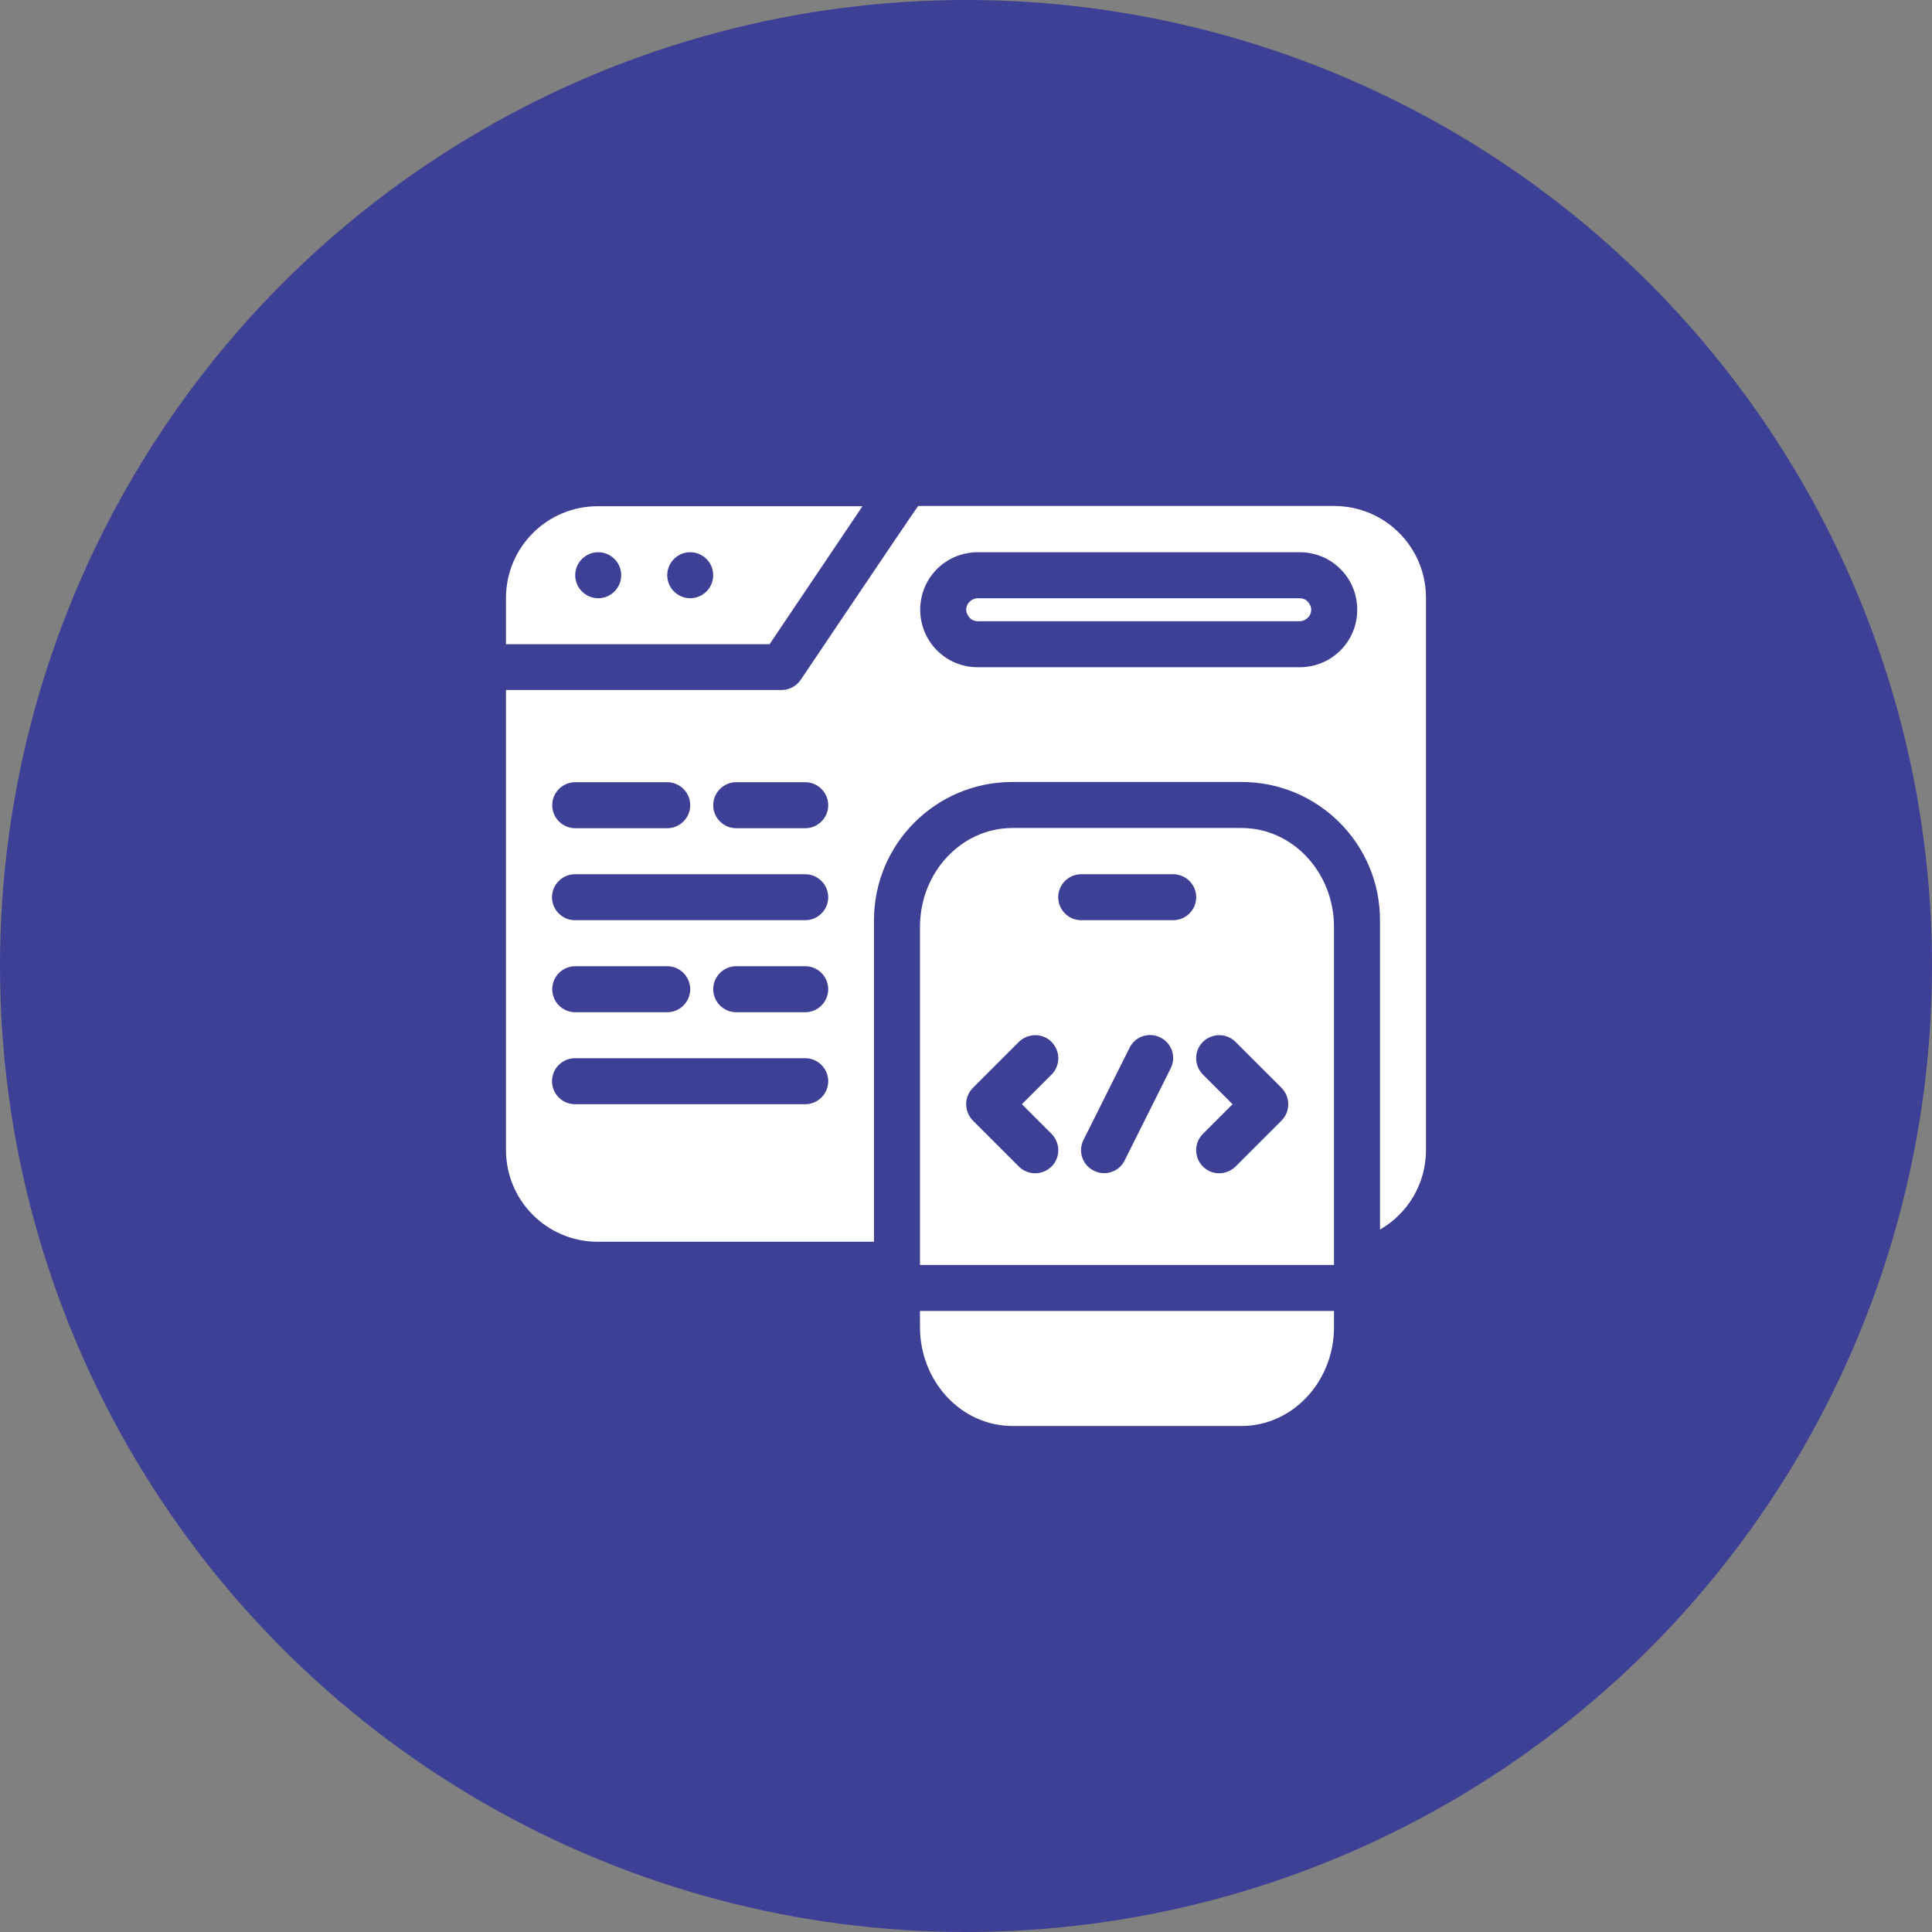
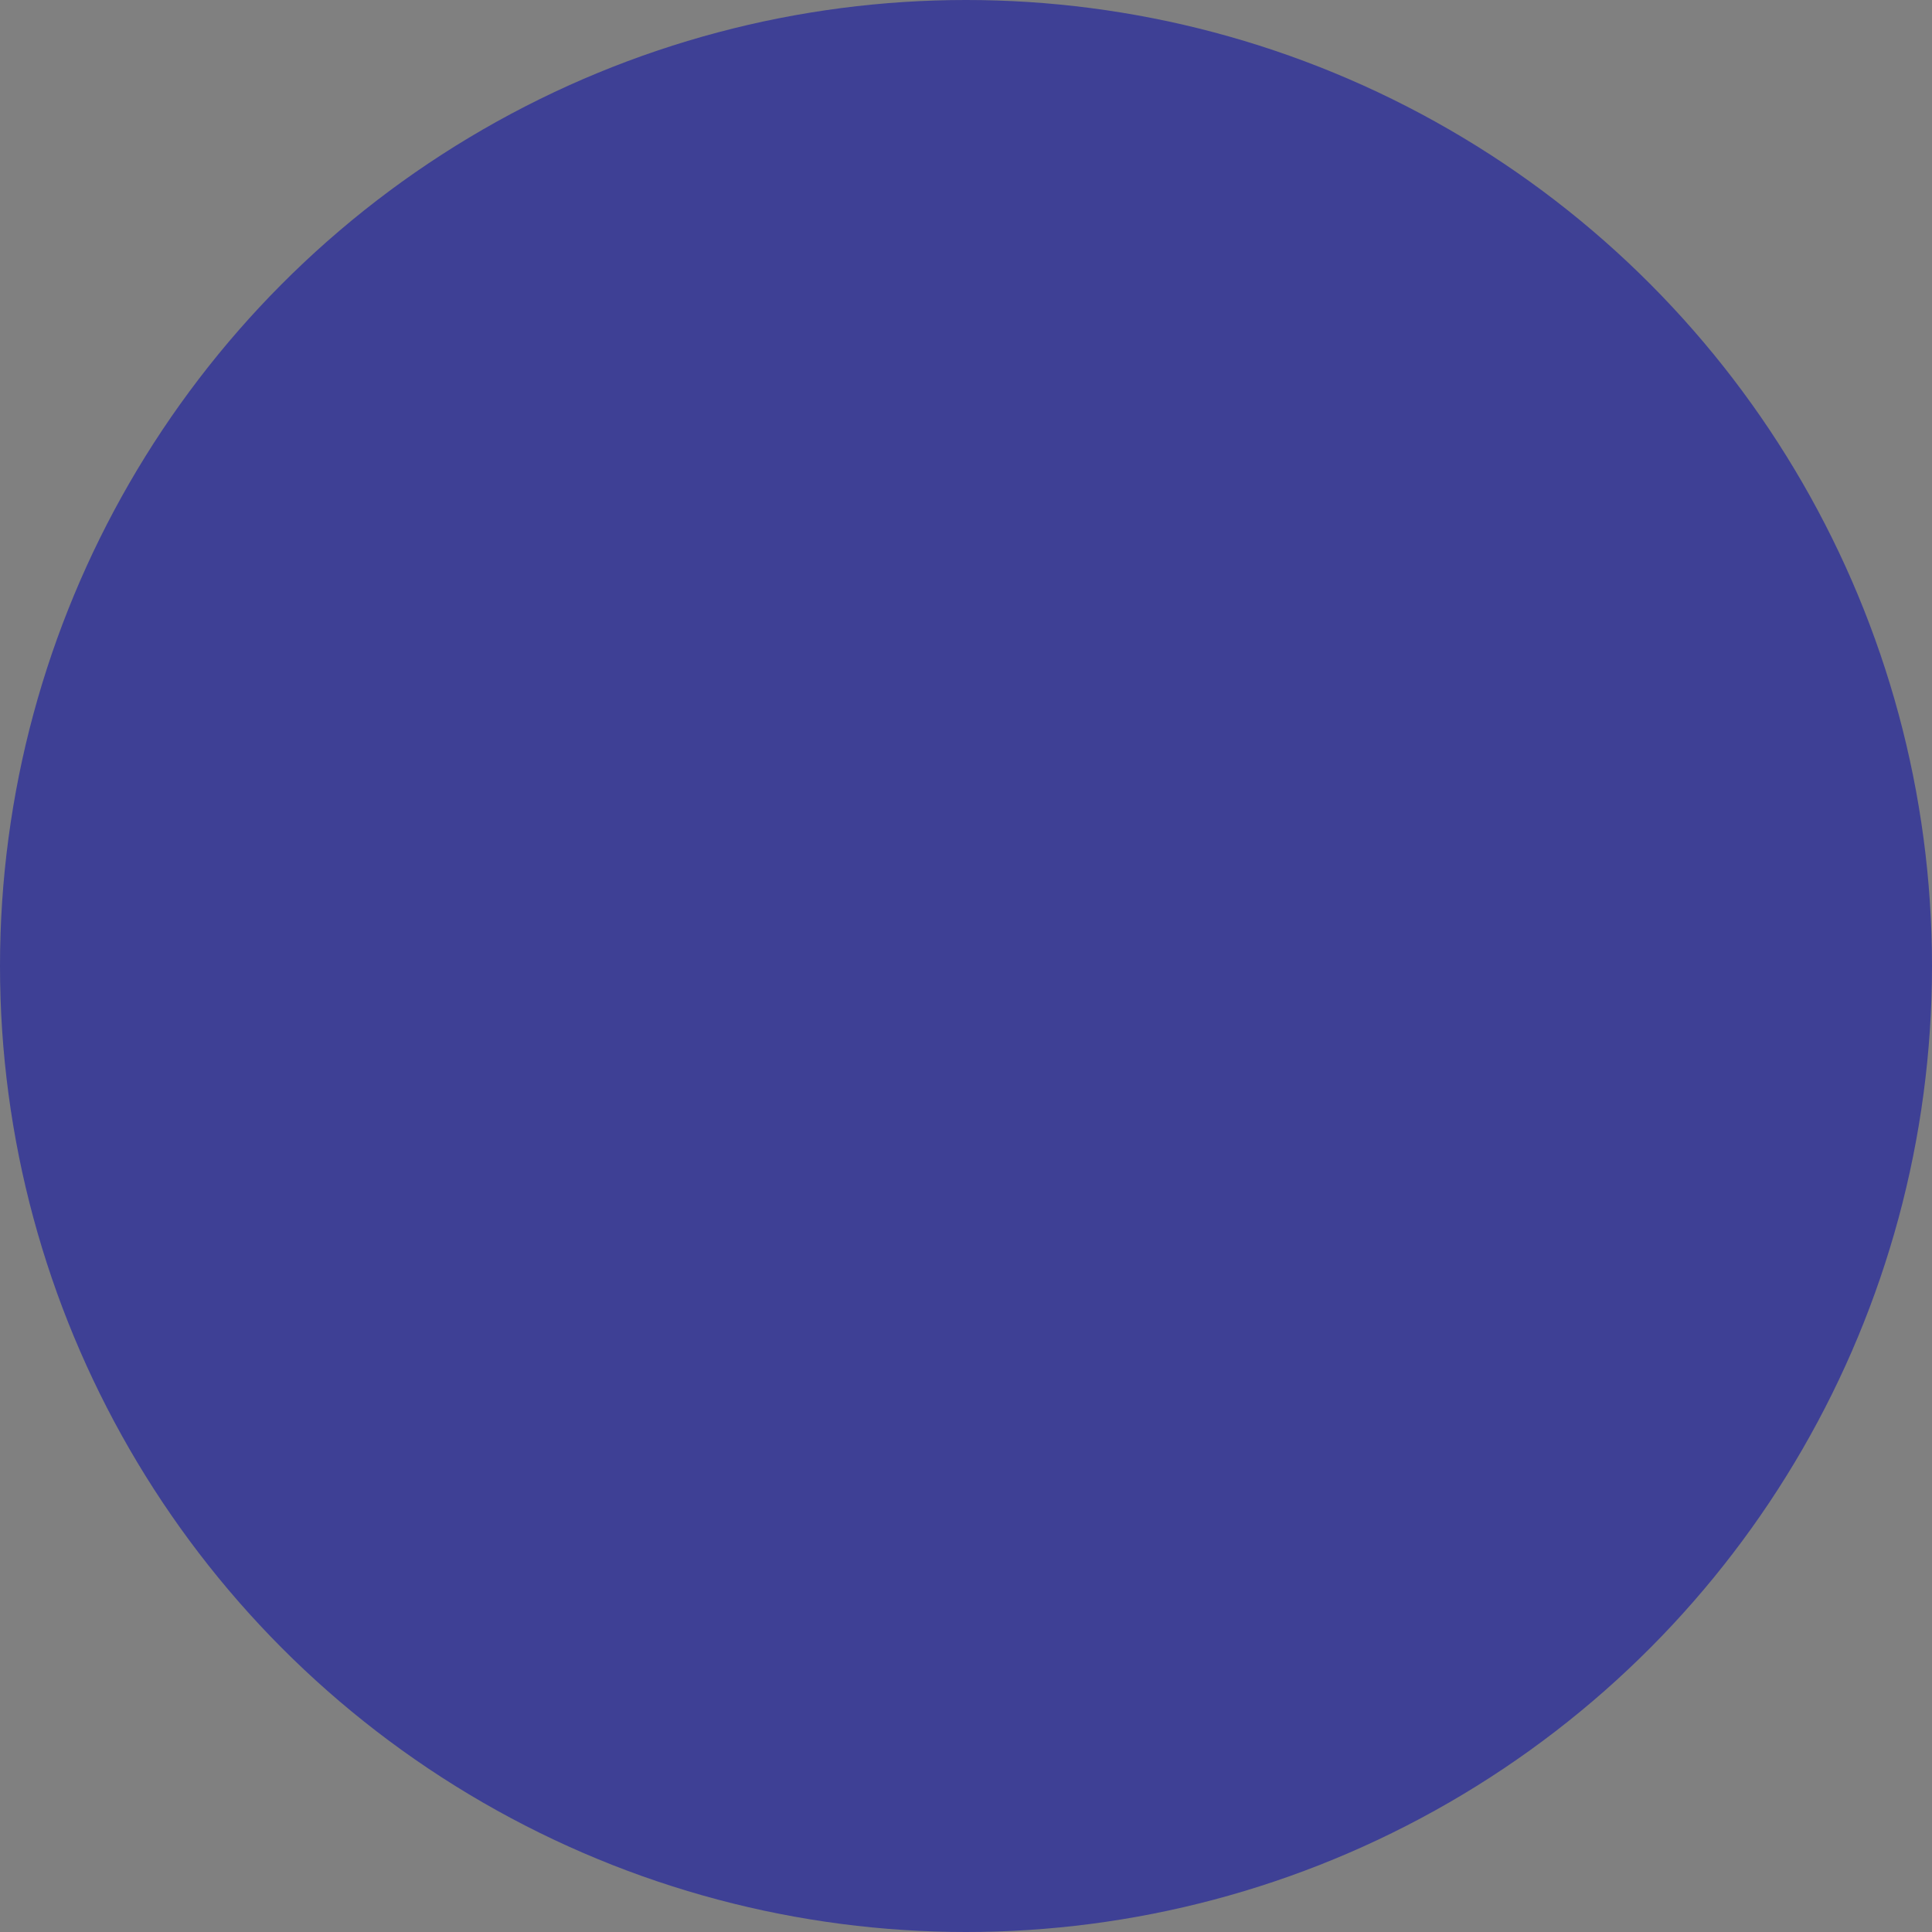
<svg xmlns="http://www.w3.org/2000/svg" width="70" height="70" viewBox="0 0 70 70" fill="none">
  <rect x="0" y="0" width="70" height="70" fill="#808080" stroke="none" />
  <circle cx="35" cy="35" r="35" fill="#3E4095" />
-   <path fill-rule="evenodd" clip-rule="evenodd" d="M48.333 47.5H33.333V48.083C33.333 50.058 34.833 51.666 36.683 51.666H44.983C46.833 51.666 48.333 50.058 48.333 48.083V47.5ZM33.333 45.833H48.333V33.583C48.333 31.608 46.833 30 44.983 30H36.683C34.833 30 33.333 31.608 33.333 33.583V45.833ZM31.666 44.991V33.341C31.666 30.575 33.908 28.333 36.675 28.333H44.991C47.758 28.333 50 30.575 50 33.341V44.55C51 43.975 51.666 42.9 51.666 41.666V21.658C51.666 19.825 50.183 18.333 48.341 18.333H33.266C32.875 18.883 29.016 24.625 29.016 24.625C28.858 24.858 28.6 25 28.325 25H18.333V41.666C18.333 43.5 19.816 44.991 21.658 44.991H31.666ZM40.925 37.966L39.258 41.3C39.05 41.708 39.216 42.216 39.633 42.416C40.041 42.625 40.55 42.458 40.75 42.041L42.416 38.708C42.625 38.3 42.458 37.791 42.041 37.591C41.633 37.383 41.125 37.55 40.925 37.966ZM36.916 37.75L35.25 39.416C34.925 39.741 34.925 40.266 35.25 40.6L36.916 42.266C37.241 42.591 37.766 42.591 38.1 42.266C38.425 41.941 38.425 41.416 38.1 41.083L37.025 40.008L38.1 38.933C38.425 38.608 38.425 38.083 38.1 37.75C37.775 37.425 37.25 37.425 36.916 37.75ZM43.583 38.933L44.658 40.008L43.583 41.083C43.258 41.408 43.258 41.933 43.583 42.266C43.908 42.591 44.433 42.591 44.766 42.266L46.433 40.6C46.758 40.275 46.758 39.75 46.433 39.416L44.766 37.75C44.441 37.425 43.916 37.425 43.583 37.75C43.258 38.075 43.258 38.6 43.583 38.933ZM20.841 40.008H29.175C29.633 40.008 30.008 39.633 30.008 39.175C30.008 38.716 29.633 38.341 29.175 38.341H20.833C20.375 38.341 20 38.716 20 39.175C20 39.633 20.375 40.008 20.833 40.008H20.841ZM26.675 36.675H29.175C29.633 36.675 30.008 36.3 30.008 35.841C30.008 35.383 29.633 35.008 29.175 35.008H26.675C26.216 35.008 25.841 35.383 25.841 35.841C25.841 36.3 26.216 36.675 26.675 36.675ZM20.841 36.675H24.175C24.633 36.675 25.008 36.3 25.008 35.841C25.008 35.383 24.633 35.008 24.175 35.008H20.841C20.383 35.008 20.008 35.383 20.008 35.841C20.008 36.3 20.383 36.675 20.841 36.675ZM20.841 33.341H29.175C29.633 33.341 30.008 32.966 30.008 32.508C30.008 32.05 29.633 31.675 29.175 31.675H20.833C20.375 31.675 20 32.05 20 32.508C20 32.966 20.375 33.341 20.833 33.341H20.841ZM39.175 33.341H42.508C42.966 33.341 43.341 32.966 43.341 32.508C43.341 32.05 42.966 31.675 42.508 31.675H39.175C38.716 31.675 38.341 32.05 38.341 32.508C38.341 32.966 38.716 33.341 39.175 33.341ZM26.675 30.008H29.175C29.633 30.008 30.008 29.633 30.008 29.175C30.008 28.716 29.633 28.341 29.175 28.341H26.675C26.216 28.341 25.841 28.716 25.841 29.175C25.841 29.633 26.216 30.008 26.675 30.008ZM20.841 30.008H24.175C24.633 30.008 25.008 29.633 25.008 29.175C25.008 28.716 24.633 28.341 24.175 28.341H20.841C20.383 28.341 20.008 28.716 20.008 29.175C20.008 29.633 20.383 30.008 20.841 30.008ZM33.341 22.091C33.341 22.641 33.558 23.175 33.95 23.566C34.341 23.958 34.866 24.175 35.425 24.175H47.091C47.641 24.175 48.175 23.958 48.566 23.566C48.958 23.175 49.175 22.65 49.175 22.091C49.175 21.533 48.958 21.008 48.566 20.616C48.175 20.225 47.65 20.008 47.091 20.008H35.425C34.875 20.008 34.341 20.225 33.95 20.616C33.558 21.008 33.341 21.533 33.341 22.091ZM31.258 18.341H21.658C19.825 18.341 18.333 19.825 18.333 21.666V23.341H27.883L31.25 18.341H31.258ZM35.008 22.091C35.008 21.983 35.05 21.875 35.133 21.8C35.208 21.725 35.316 21.675 35.425 21.675H47.091C47.2 21.675 47.308 21.716 47.383 21.8C47.458 21.883 47.508 21.983 47.508 22.091C47.508 22.2 47.466 22.308 47.383 22.383C47.308 22.458 47.2 22.508 47.091 22.508H35.425C35.316 22.508 35.208 22.466 35.133 22.383C35.058 22.3 35.008 22.2 35.008 22.091ZM21.675 20.008C22.133 20.008 22.508 20.383 22.508 20.841C22.508 21.3 22.133 21.675 21.675 21.675C21.216 21.675 20.841 21.3 20.841 20.841C20.841 20.383 21.216 20.008 21.675 20.008ZM25.008 20.008C25.466 20.008 25.841 20.383 25.841 20.841C25.841 21.3 25.466 21.675 25.008 21.675C24.55 21.675 24.175 21.3 24.175 20.841C24.175 20.383 24.55 20.008 25.008 20.008Z" fill="white" />
</svg>